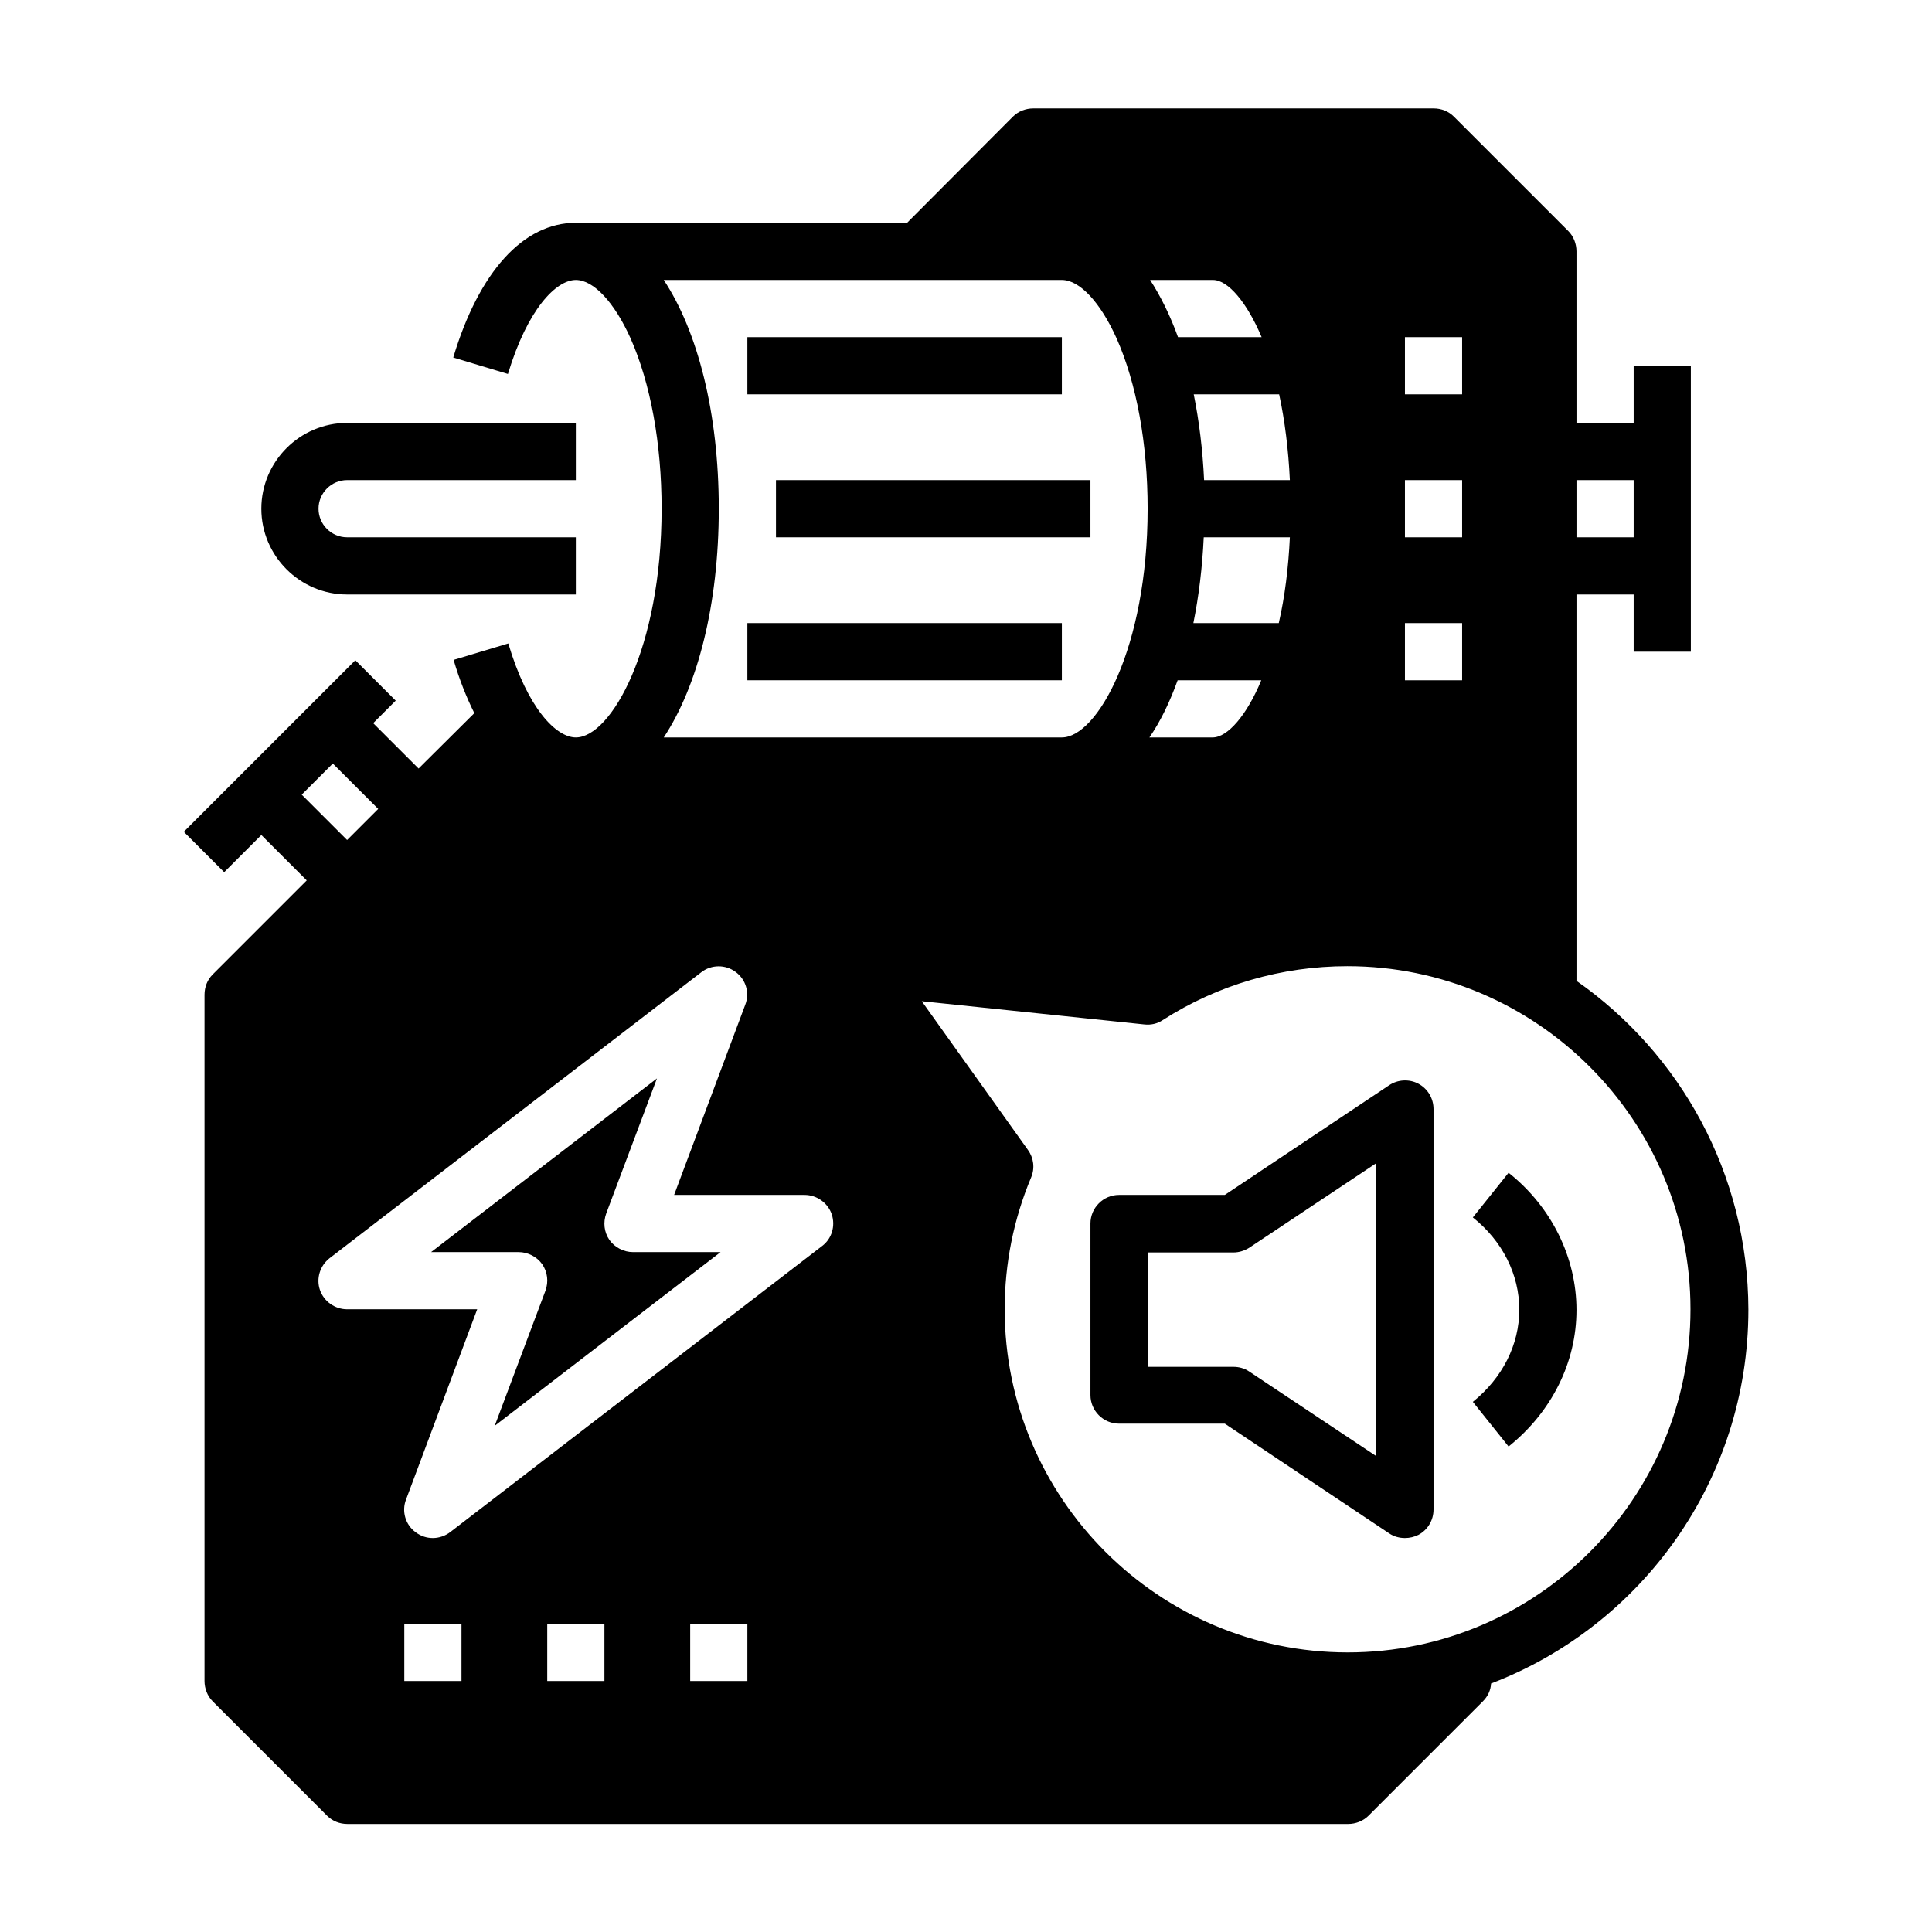
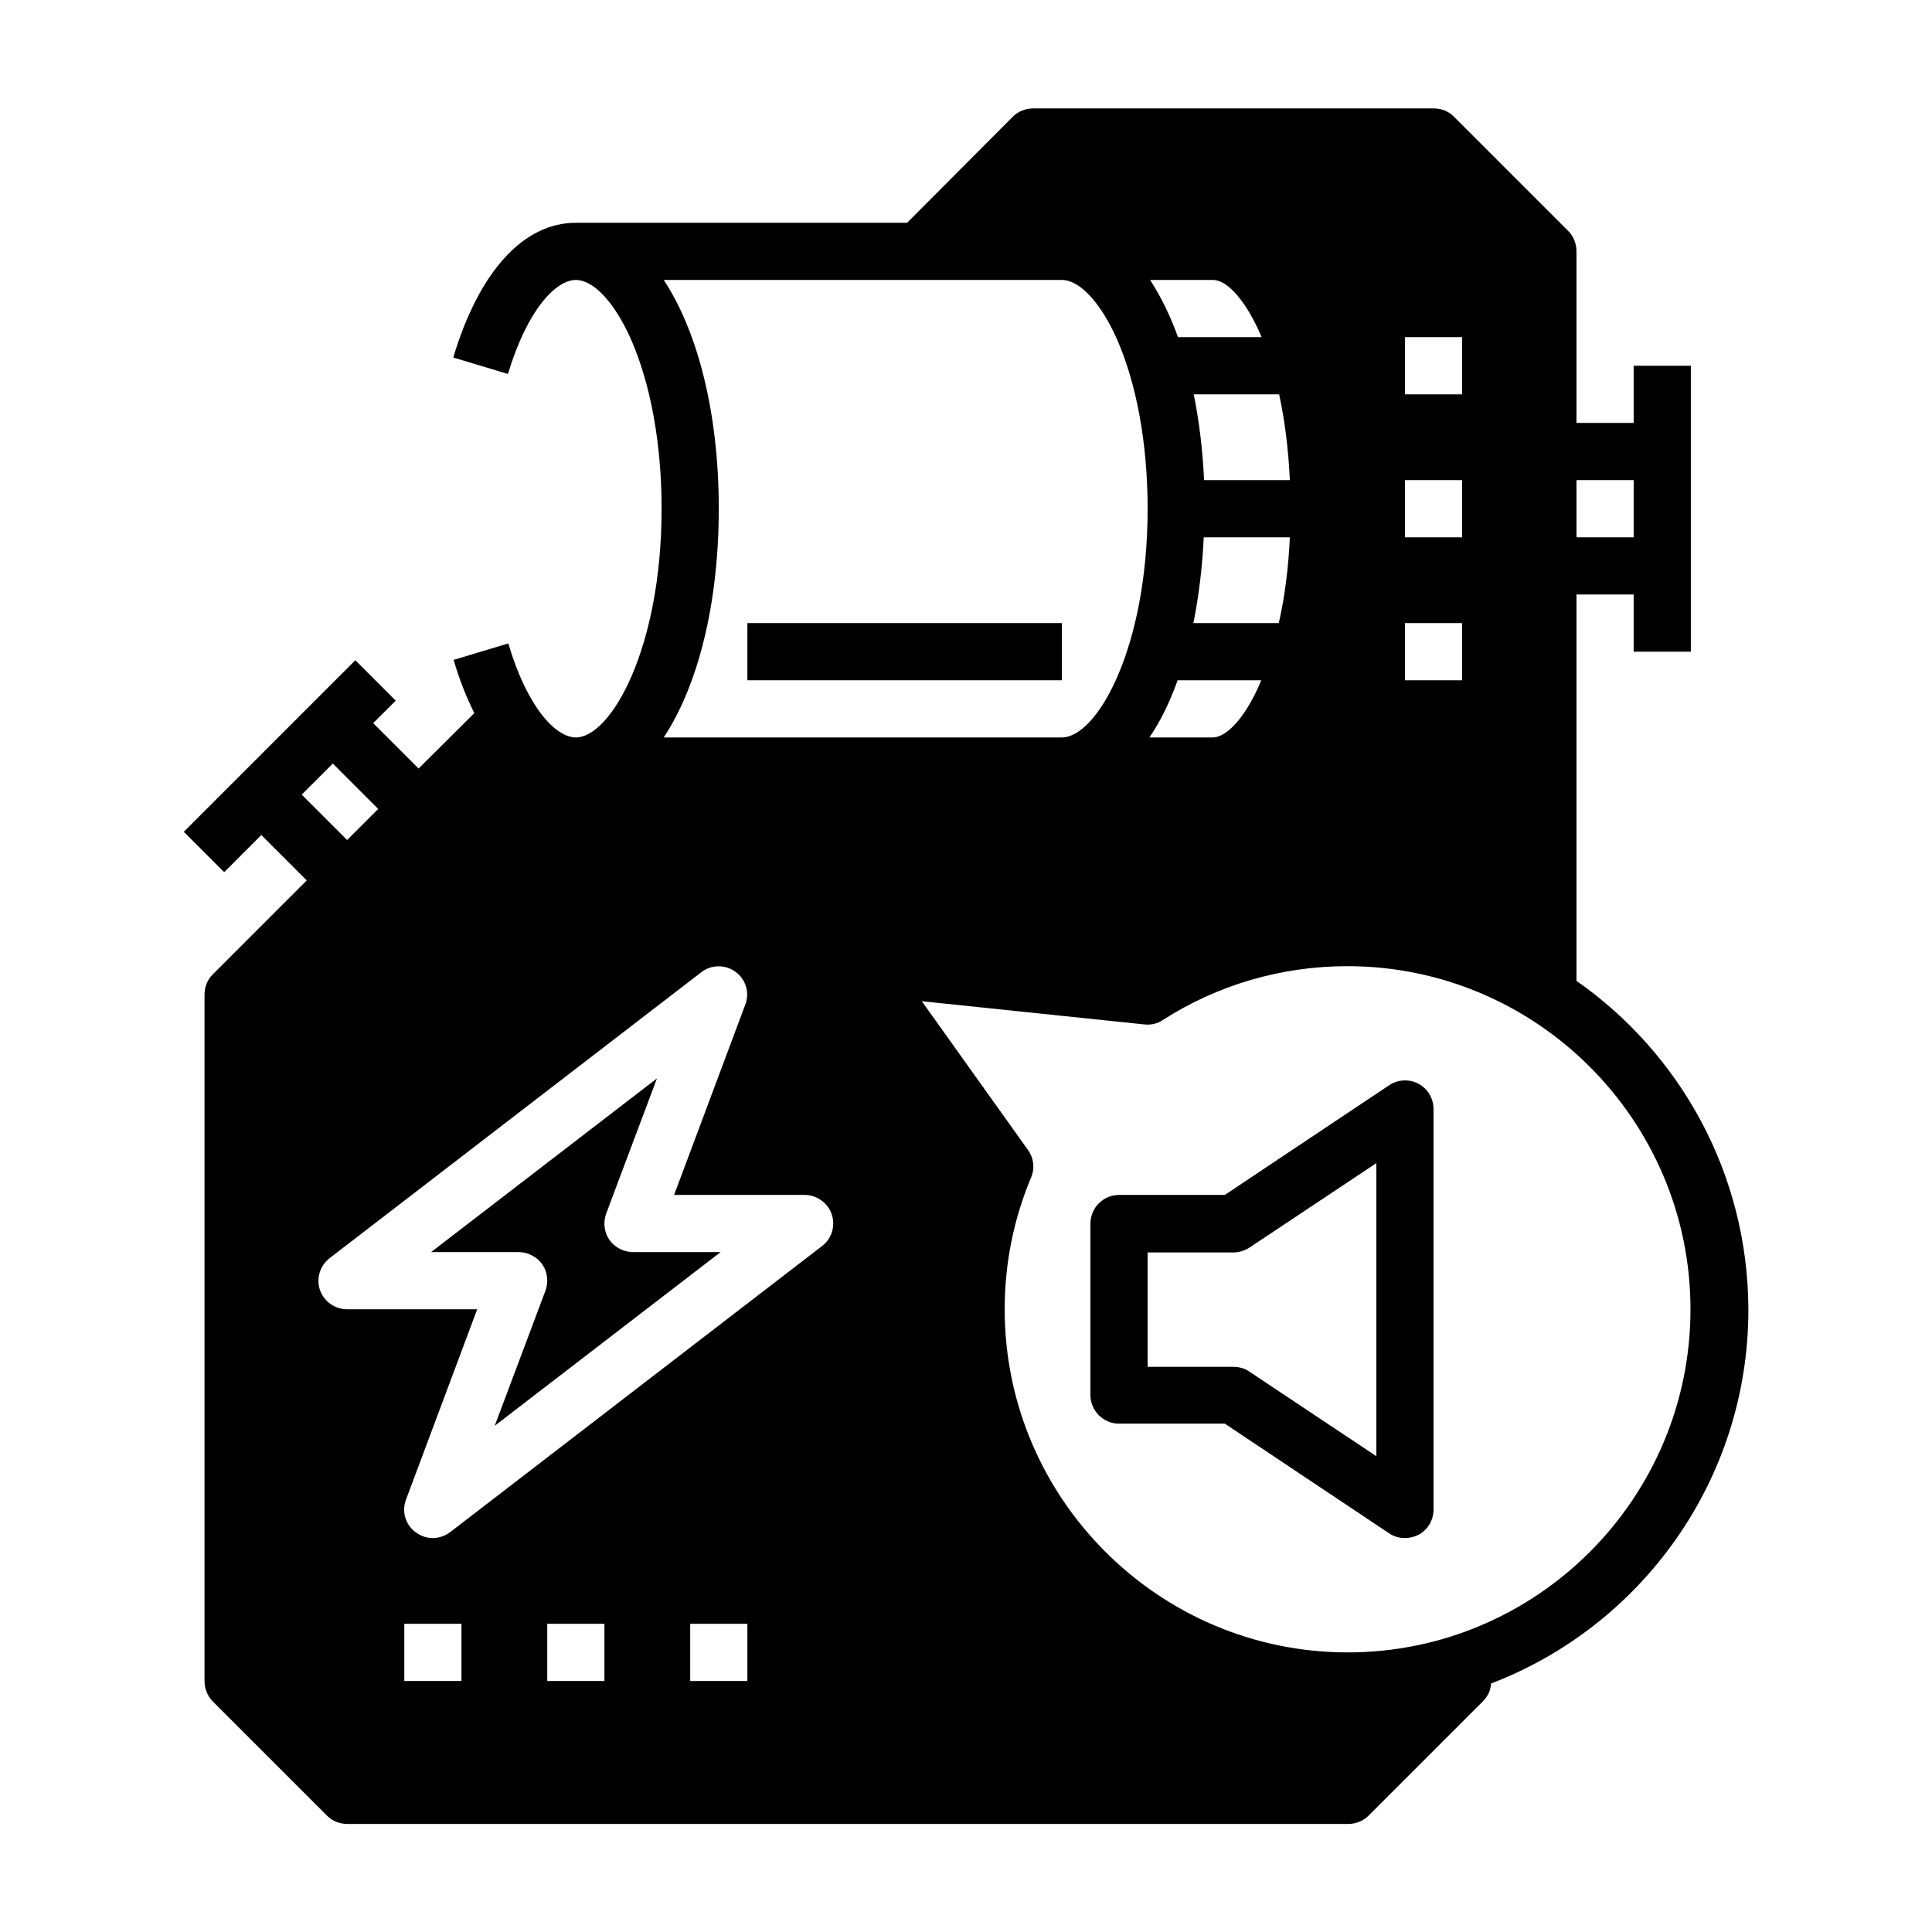
<svg xmlns="http://www.w3.org/2000/svg" width="1080" zoomAndPan="magnify" viewBox="0 0 810 810" height="1080" preserveAspectRatio="xMidYMid meet" version="1.2">
  <defs>
    <clipPath id="32ee728ccb">
      <path d="M 77 45.449 L 733.16 45.449 L 733.16 764.699 L 77 764.699 Z M 77 45.449 " />
    </clipPath>
  </defs>
  <g id="e95f95a658">
    <path style=" stroke:none;fill-rule:nonzero;fill:#000000;fill-opacity:1;" d="M 313.34 261.227 L 445.191 261.227 L 445.191 285.199 L 313.34 285.199 Z M 313.34 261.227 " />
-     <path style=" stroke:none;fill-rule:nonzero;fill:#000000;fill-opacity:1;" d="M 325.328 201.289 L 457.176 201.289 L 457.176 225.262 L 325.328 225.262 Z M 325.328 201.289 " />
-     <path style=" stroke:none;fill-rule:nonzero;fill:#000000;fill-opacity:1;" d="M 313.34 141.352 L 445.191 141.352 L 445.191 165.324 L 313.34 165.324 Z M 313.34 141.352 " />
-     <path style=" stroke:none;fill-rule:nonzero;fill:#000000;fill-opacity:1;" d="M 145.531 249.238 L 241.422 249.238 L 241.422 225.262 L 145.531 225.262 C 138.938 225.262 133.543 219.867 133.543 213.277 C 133.543 206.684 138.938 201.289 145.531 201.289 L 241.422 201.289 L 241.422 177.312 L 145.531 177.312 C 125.75 177.312 109.57 193.496 109.57 213.277 C 109.57 233.055 125.75 249.238 145.531 249.238 Z M 145.531 249.238 " />
    <g clip-rule="nonzero" clip-path="url(#32ee728ccb)">
      <path style=" stroke:none;fill-rule:nonzero;fill:#000000;fill-opacity:1;" d="M 660.945 411.219 L 660.945 249.238 L 684.922 249.238 L 684.922 273.215 L 708.895 273.215 L 708.895 153.34 L 684.922 153.34 L 684.922 177.312 L 660.945 177.312 L 660.945 105.387 C 660.945 102.242 659.75 99.094 657.5 96.848 L 609.555 48.898 C 607.309 46.648 604.312 45.449 601.016 45.449 L 433.203 45.449 C 430.059 45.449 426.91 46.648 424.664 48.898 L 380.312 93.402 L 241.422 93.402 C 219.395 93.402 200.816 113.93 190.027 149.891 L 212.953 156.785 C 221.195 129.512 233.18 117.375 241.422 117.375 C 248.914 117.375 257.602 126.816 264.344 141.801 C 272.734 160.68 277.379 186.004 277.379 213.277 C 277.379 271.863 256.105 309.176 241.422 309.176 C 233.18 309.176 221.195 297.039 213.102 269.766 L 190.18 276.66 C 192.578 284.902 195.574 292.395 198.867 298.984 L 175.496 322.211 L 156.469 303.184 L 165.906 293.742 L 148.977 276.809 L 77.059 348.734 L 93.988 365.668 L 109.57 350.082 L 128.598 369.113 L 89.191 408.523 C 86.945 410.77 85.746 413.766 85.746 417.062 L 85.746 704.762 C 85.746 707.91 86.945 711.055 89.191 713.305 L 137.141 761.254 C 139.387 763.5 142.383 764.699 145.68 764.699 L 565.207 764.699 C 568.352 764.699 571.5 763.5 573.746 761.254 L 621.691 713.305 C 623.789 711.207 624.988 708.66 625.137 705.812 C 688.215 681.688 733.016 620.551 733.016 549.074 C 732.867 491.984 704.398 441.637 660.945 411.219 Z M 660.945 201.289 L 684.922 201.289 L 684.922 225.262 L 660.945 225.262 Z M 589.027 141.352 L 613 141.352 L 613 165.324 L 589.027 165.324 Z M 589.027 201.289 L 613 201.289 L 613 225.262 L 589.027 225.262 Z M 589.027 261.227 L 613 261.227 L 613 285.199 L 589.027 285.199 Z M 540.781 201.289 L 504.824 201.289 C 504.223 188.551 502.727 176.414 500.477 165.324 L 536.289 165.324 C 538.684 176.414 540.184 188.551 540.781 201.289 Z M 540.781 225.262 C 540.184 238 538.684 250.137 536.137 261.227 L 500.328 261.227 C 502.574 250.137 504.074 238 504.672 225.262 Z M 508.57 117.375 C 514.863 117.375 522.805 126.816 528.945 141.352 L 493.887 141.352 C 490.59 132.211 486.543 124.117 482.199 117.375 Z M 493.734 285.199 L 528.797 285.199 C 522.805 299.734 514.711 309.176 508.418 309.176 L 481.898 309.176 C 486.543 302.434 490.441 294.34 493.734 285.199 Z M 126.5 333.152 L 139.535 320.113 L 158.566 339.145 L 145.531 352.18 Z M 193.477 704.762 L 169.504 704.762 L 169.504 680.789 L 193.477 680.789 Z M 253.406 704.762 L 229.434 704.762 L 229.434 680.789 L 253.406 680.789 Z M 313.34 704.762 L 289.367 704.762 L 289.367 680.789 L 313.34 680.789 Z M 344.656 522.402 L 188.832 642.277 C 186.734 643.926 184.035 644.824 181.488 644.824 C 178.941 644.824 176.543 644.078 174.297 642.43 C 169.953 639.281 168.305 633.586 170.25 628.641 L 200.066 548.926 L 145.531 548.926 C 140.434 548.926 135.789 545.629 134.141 540.832 C 132.492 536.039 134.141 530.645 138.188 527.496 L 294.012 407.621 C 298.207 404.328 304.199 404.328 308.395 407.473 C 312.742 410.621 314.387 416.312 312.441 421.258 L 282.625 500.977 L 337.312 500.977 C 342.406 500.977 347.051 504.273 348.699 509.066 C 350.348 514.012 348.699 519.406 344.656 522.402 Z M 278.281 309.176 C 292.512 287.598 301.352 253.434 301.352 213.277 C 301.352 173.117 292.512 138.953 278.281 117.375 L 445.191 117.375 C 452.684 117.375 461.371 126.816 468.113 141.801 C 476.504 160.68 481.148 186.004 481.148 213.277 C 481.148 271.863 459.875 309.176 445.191 309.176 Z M 565.055 692.777 C 485.793 692.777 421.219 628.191 421.219 548.926 C 421.219 529.746 424.965 511.164 432.305 493.633 C 433.953 489.738 433.355 485.391 430.957 482.094 L 386.457 419.762 L 479.801 429.5 C 482.5 429.801 485.195 429.199 487.441 427.703 C 510.516 412.867 537.336 405.074 564.906 405.074 C 644.164 405.074 708.742 469.656 708.742 548.926 C 708.742 628.191 644.316 692.777 565.055 692.777 Z M 565.055 692.777 " />
    </g>
    <path style=" stroke:none;fill-rule:nonzero;fill:#000000;fill-opacity:1;" d="M 255.504 519.855 C 253.258 516.559 252.809 512.512 254.156 508.766 L 275.434 452.125 L 180.738 524.949 L 217.449 524.949 C 221.344 524.949 225.09 526.898 227.336 530.047 C 229.586 533.344 230.035 537.387 228.684 541.133 L 207.41 597.773 L 302.102 524.949 L 265.395 524.949 C 261.5 524.949 257.754 523.004 255.504 519.855 Z M 255.504 519.855 " />
    <path style=" stroke:none;fill-rule:nonzero;fill:#000000;fill-opacity:1;" d="M 594.723 454.375 C 590.828 452.277 586.031 452.574 582.438 454.973 L 513.512 500.977 L 469.164 500.977 C 462.57 500.977 457.176 506.371 457.176 512.965 L 457.176 584.887 C 457.176 591.48 462.57 596.875 469.164 596.875 L 513.512 596.875 L 582.438 642.879 C 584.383 644.227 586.781 644.824 589.027 644.824 C 590.977 644.824 592.926 644.375 594.723 643.477 C 598.617 641.379 601.016 637.332 601.016 632.84 L 601.016 465.012 C 601.016 460.52 598.617 456.473 594.723 454.375 Z M 577.043 610.512 L 523.703 575 C 521.754 573.648 519.355 573.051 517.109 573.051 L 481.148 573.051 L 481.148 525.102 L 517.109 525.102 C 519.508 525.102 521.754 524.352 523.703 523.152 L 577.043 487.641 Z M 577.043 610.512 " />
-     <path style=" stroke:none;fill-rule:nonzero;fill:#000000;fill-opacity:1;" d="M 632.48 491.684 L 617.496 510.414 C 629.934 520.305 636.973 534.391 636.973 549.074 C 636.973 563.762 629.934 577.695 617.496 587.734 L 632.48 606.465 C 650.609 591.93 660.945 571.102 660.945 549.227 C 660.945 527.348 650.609 506.07 632.48 491.684 Z M 632.48 491.684 " />
  </g>
</svg>